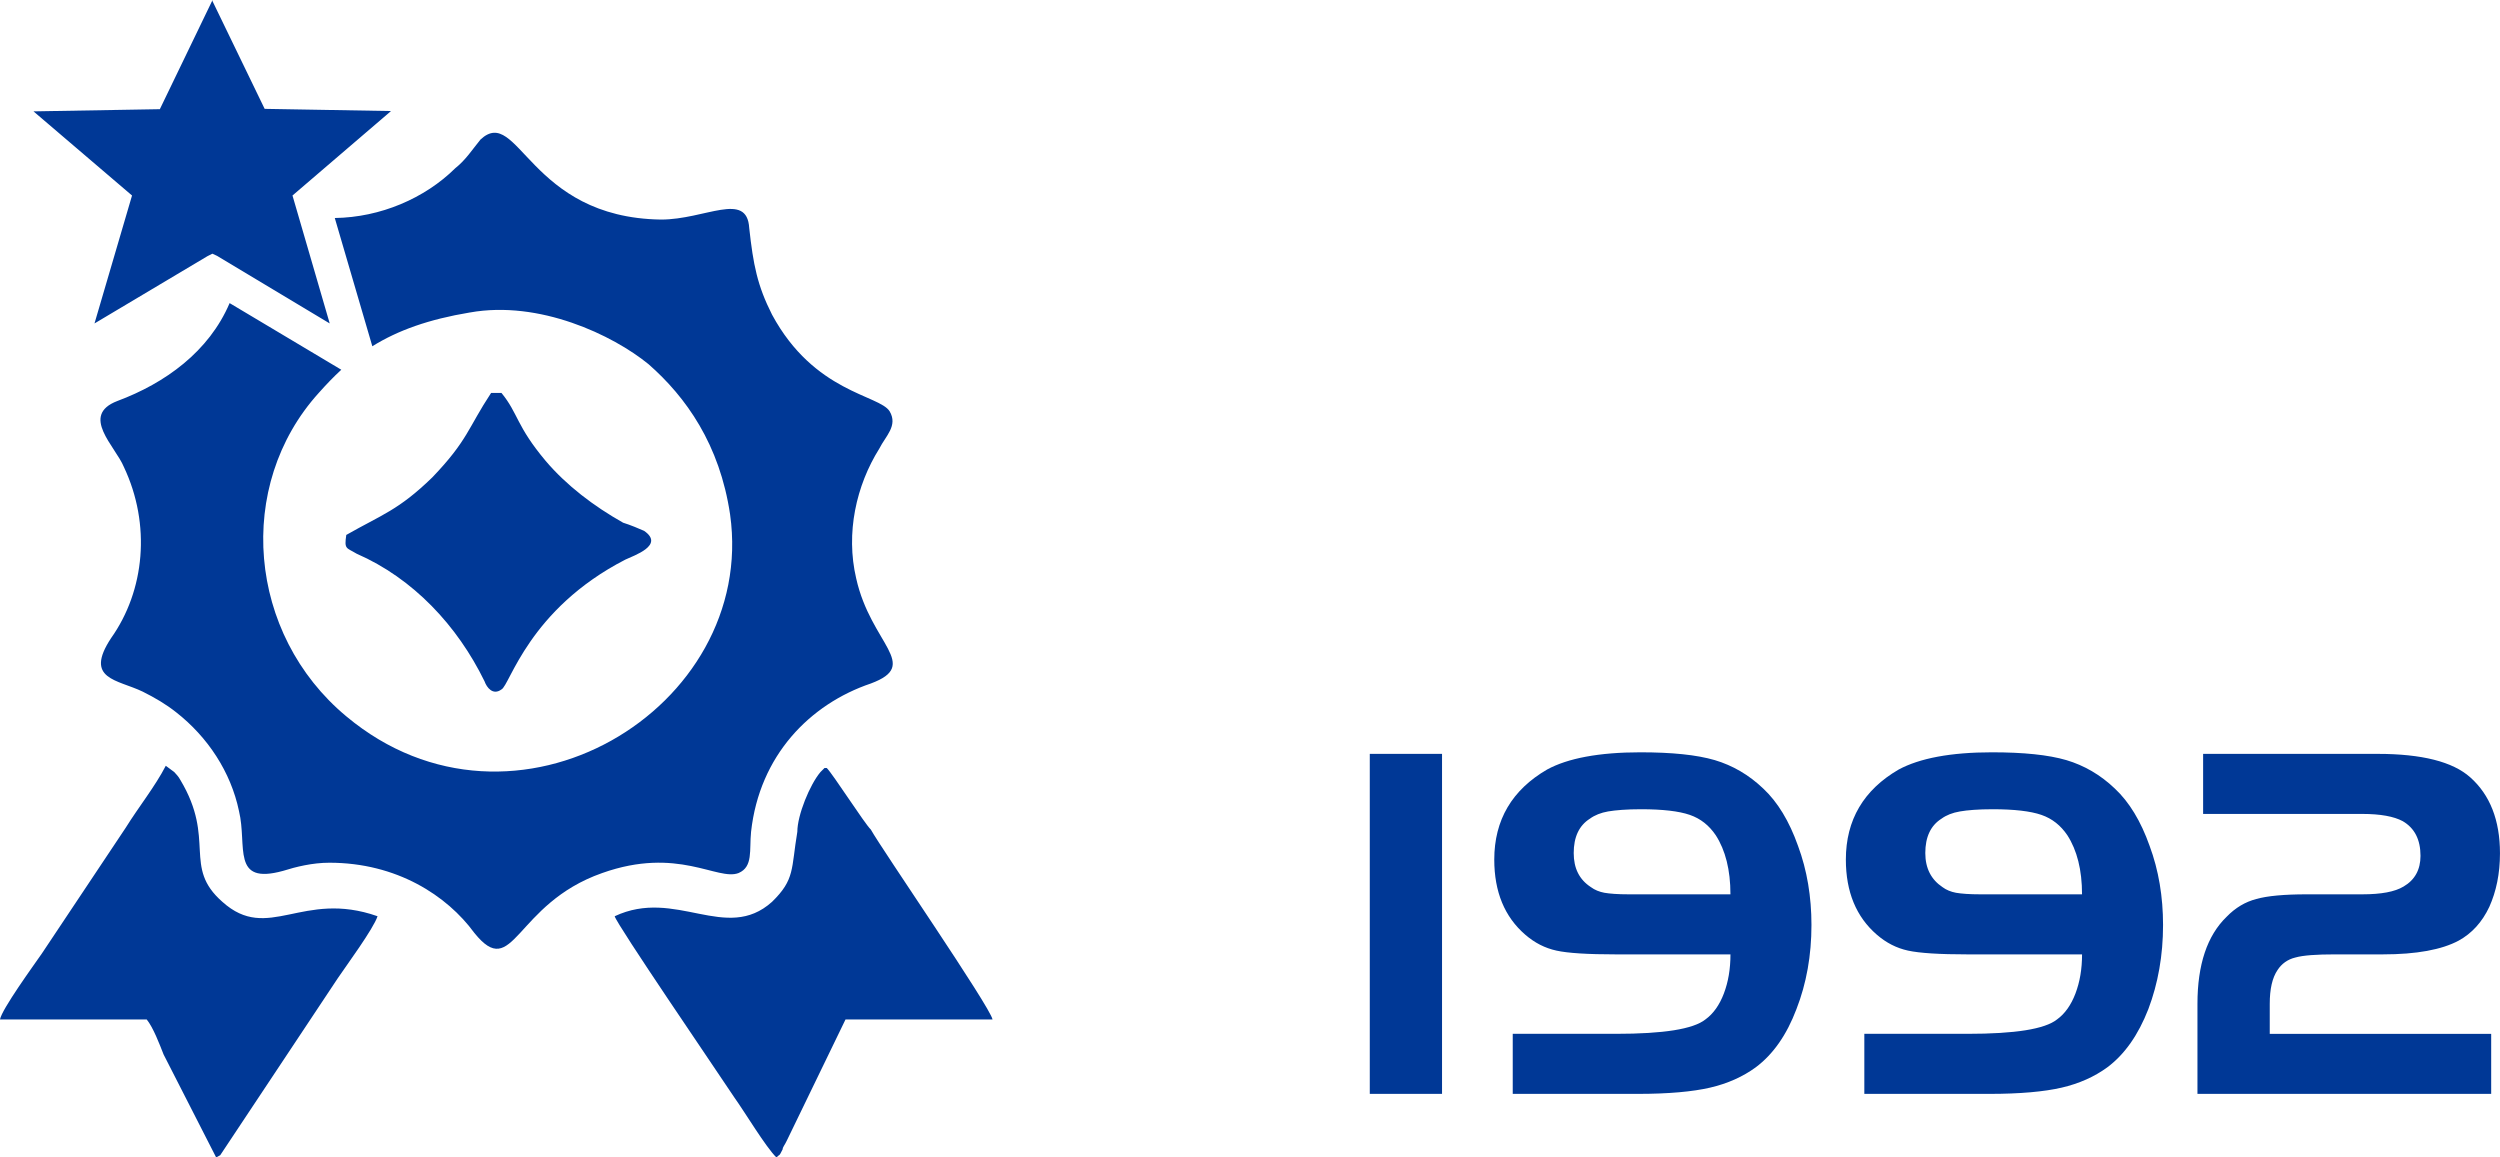
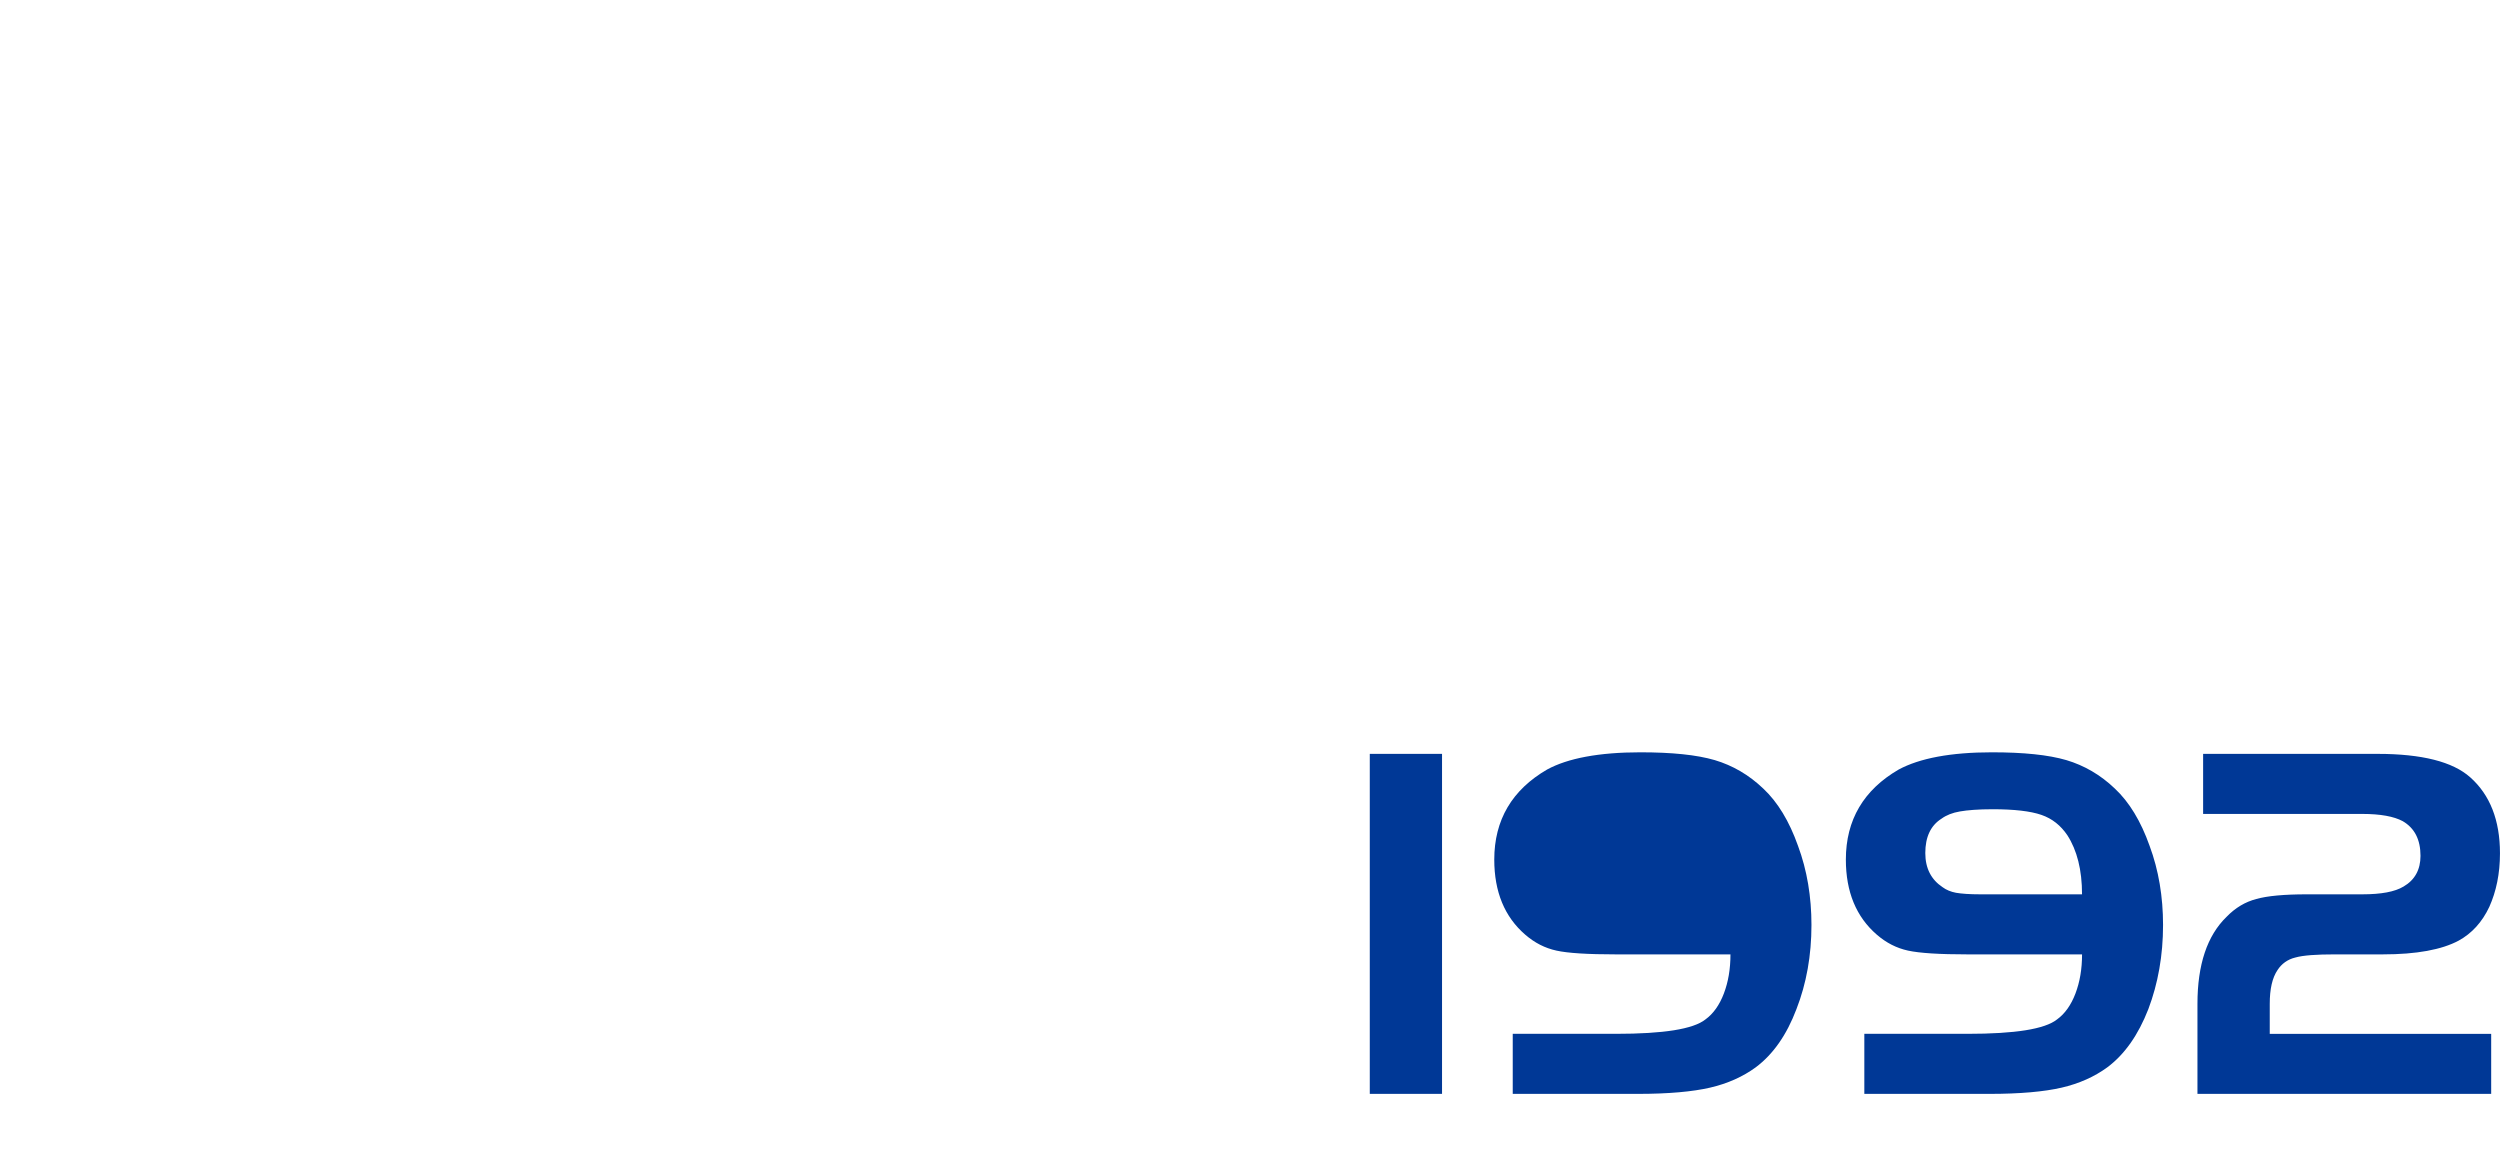
<svg xmlns="http://www.w3.org/2000/svg" xml:space="preserve" width="21.146mm" height="9.79mm" version="1.1" style="shape-rendering:geometricPrecision; text-rendering:geometricPrecision; image-rendering:optimizeQuality; fill-rule:evenodd; clip-rule:evenodd" viewBox="0 0 1846.61 854.91">
  <defs>
    <style type="text/css">
   
    .fil1 {fill:#003896}
    .fil0 {fill:#003896;fill-rule:nonzero}
   
  </style>
  </defs>
  <g id="Слой_x0020_1">
    <g id="_1491921065664">
-       <path class="fil0" d="M1065.15 807.99l-53.37 0 0 -251.15 53.37 0 0 251.15zm213.03 -103.05l-84.57 0c-20.79,0 -35.59,-0.93 -43.9,-2.78 -8.55,-1.85 -16.17,-5.77 -23.11,-11.78 -15.25,-13.17 -22.87,-31.66 -22.87,-55.45 0,-29.34 13.17,-51.52 39.04,-66.54 15.25,-8.32 38.35,-12.71 68.86,-12.71 23.33,0 41.59,1.85 54.99,5.77 13.17,3.93 25.19,10.86 35.81,21.03 10.63,9.94 19.18,24.03 25.65,42.28 6.7,18.02 9.94,37.66 9.94,58.46 0,22.41 -3.69,43.21 -11.09,62.15 -7.16,18.95 -17.1,33.27 -30.04,42.97 -9.47,6.93 -20.79,12.02 -33.73,15.02 -12.94,3 -30.73,4.62 -53.37,4.62l-92.42 0 0 -44.36 76.25 0c35.12,0 57.07,-3.47 66.08,-10.63 5.77,-4.16 10.4,-10.63 13.63,-19.18 3.23,-8.55 4.86,-18.02 4.86,-28.88zm-75.09 -44.36l75.09 0c0,-18.02 -3.69,-32.58 -10.86,-43.67 -4.86,-7.16 -11.09,-12.24 -19.18,-15.02 -8.09,-2.78 -20.1,-4.16 -36.05,-4.16 -10.63,0 -18.71,0.69 -24.26,1.62 -5.32,0.93 -9.94,2.78 -13.4,5.32 -8.09,5.08 -12.02,13.63 -12.02,25.41 0,11.32 4.16,19.64 12.71,25.19 2.78,2.08 6.24,3.47 9.94,4.16 3.93,0.69 9.94,1.15 18.02,1.15l0.01 0.01zm334.79 44.36l-84.57 0c-20.79,0 -35.35,-0.93 -43.9,-2.78 -8.55,-1.85 -16.17,-5.77 -23.11,-11.78 -15.25,-13.17 -22.87,-31.66 -22.87,-55.45 0,-29.34 13.17,-51.52 39.04,-66.54 15.48,-8.32 38.35,-12.71 68.86,-12.71 23.33,0 41.59,1.85 54.99,5.77 13.17,3.93 25.19,10.86 35.81,21.03 10.63,9.94 19.18,24.03 25.65,42.28 6.7,18.02 9.94,37.66 9.94,58.46 0,22.41 -3.69,43.21 -10.86,62.15 -7.4,18.95 -17.33,33.27 -30.27,42.97 -9.47,6.93 -20.79,12.02 -33.73,15.02 -12.94,3 -30.73,4.62 -53.37,4.62l-92.42 0 0 -44.36 76.25 0c35.12,0 57.07,-3.47 66.08,-10.63 5.77,-4.16 10.4,-10.63 13.63,-19.18 3.23,-8.55 4.86,-18.02 4.86,-28.88zm-75.09 -44.36l75.09 0c0,-18.02 -3.69,-32.58 -10.86,-43.67 -4.86,-7.16 -11.09,-12.24 -19.18,-15.02 -8.09,-2.78 -20.1,-4.16 -36.05,-4.16 -10.63,0 -18.71,0.69 -24.03,1.62 -5.55,0.93 -10.16,2.78 -13.63,5.32 -8.09,5.08 -12.02,13.63 -12.02,25.41 0,11.32 4.39,19.64 12.71,25.19 2.78,2.08 6.24,3.47 9.94,4.16 3.93,0.69 9.94,1.15 18.02,1.15l0.01 0.01zm213.72 103.05l163.59 0 0 44.36 -216.96 0 0 -66.54c0,-28.88 7.16,-50.37 21.49,-64.23 6.47,-6.7 13.87,-11.09 21.95,-13.17 8.09,-2.31 20.57,-3.47 37.43,-3.47l40.9 0c13.87,0 24.03,-1.85 30.5,-5.77 8.32,-4.86 12.48,-12.48 12.48,-22.64 0,-12.02 -4.39,-20.57 -13.17,-25.65 -6.47,-3.47 -16.41,-5.32 -29.8,-5.32l-117.6 0 0 -44.36 128.93 0c32.58,0 55.45,5.77 68.39,17.33 14.56,12.94 21.95,31.66 21.95,56.14 0,15.02 -2.78,28.19 -7.86,39.51 -5.32,11.32 -12.94,19.64 -22.64,24.96 -12.48,6.7 -31.19,10.16 -55.92,10.16l-35.35 0c-13.87,0 -23.57,0.69 -29.34,2.31 -5.77,1.39 -10.16,4.62 -13.17,9.24 -3.93,5.77 -5.77,14.09 -5.77,24.96l0 22.18 -0.03 0z" />
-       <path class="fil1" d="M-0 753l108.36 0c4.86,6.01 9.47,18.25 12.48,25.88l38.82 76.02c3,-1.62 0,0 3,-1.62l86.87 -130.77c6.24,-9.24 26.34,-36.5 29.34,-45.75 -55.68,-19.64 -80.64,19.87 -114.6,-10.63 -29.58,-25.88 -4.62,-45.75 -30.96,-89.88 -1.62,-3 -3.23,-4.39 -4.62,-6.01l-6.24 -4.62c-7.86,15.25 -20.1,30.5 -29.58,45.75l-61.92 92.88c-6.24,9.01 -29.58,41.13 -30.96,48.75l-0.01 -0.01zm347.05 -522.18c51.3,-9.24 105.59,16.64 131.93,38.13 27.73,24.26 52.68,59.38 60.31,111.13 20.1,143.02 -159.66,252.54 -283.5,149.03 -73.01,-60.77 -82.25,-170.51 -20.33,-238.91 5.55,-6.24 11.09,-12.02 16.64,-17.1l-82.49 -49.22c-15.25,35.81 -47.59,59.15 -82.95,72.32 -27.73,10.63 -1.39,33.5 4.86,48.75 20.1,42.51 15.48,91.27 -9.47,126.39 -20.1,30.5 4.62,30.5 23.33,39.51 9.24,4.62 17.1,9.24 24.72,15.25 23.33,18.25 40.43,44.14 46.44,73.01 6.24,25.88 -6.01,54.76 32.58,44.14 9.47,-3 21.72,-6.01 34.2,-6.01 49.68,0 86.87,24.26 106.98,51.76 29.34,36.5 29.34,-21.26 94.5,-44.14 55.92,-19.87 85.26,6.01 100.74,0 10.86,-4.62 7.86,-16.86 9.24,-30.5 6.24,-56.38 43.44,-94.27 88.5,-109.52 37.2,-13.87 0,-28.88 -10.86,-77.63 -7.86,-33.5 0,-68.62 17.1,-95.89 4.62,-9.24 13.87,-16.86 7.62,-27.5 -7.62,-12.24 -55.68,-13.63 -86.87,-71.4 -10.86,-21.49 -13.87,-36.74 -16.86,-64 -1.62,-27.5 -32.58,-6.24 -65.15,-6.24 -97.74,-1.39 -105.36,-85.03 -133.31,-59.15 -6.24,7.62 -10.86,15.02 -18.71,21.26 -22.41,22.18 -55.23,36.28 -88.95,36.74l27.73 94.73c18.95,-11.78 41.59,-19.87 72.09,-24.96l-0.02 0.01zm-91.27 164.28c-1.62,10.86 0,9.24 7.62,13.87 41.82,18.25 74.4,53.14 94.5,94.27 1.62,4.62 6.24,10.63 12.48,6.01 6.24,-3 20.1,-59.15 91.5,-95.89 6.24,-3 29.34,-10.63 13.87,-21.26 -3,-1.39 -10.86,-4.62 -15.48,-6.01 -21.72,-12.24 -41.82,-27.5 -57.3,-45.75 -21.72,-25.88 -20.1,-34.89 -32.58,-50.13l-7.62 0c-17.1,25.88 -17.1,34.89 -43.44,62.39 -24.96,24.26 -37.2,27.5 -63.54,42.51l0 -0.01zm-137.71 -314.46l38.59 -79.95 0 -0.69 0.23 0.46 0 -0.23 0 0.46 38.59 79.71 93.34 1.62 -72.78 62.39 27.5 94.5 -83.18 -49.91 -3.47 -1.62 -3.69 1.85 -83.41 49.68 27.73 -94.5 -72.78 -62.15 93.34 -1.62 -0.02 -0.02zm335.95 596.12c1.62,6.24 74.4,112.76 88.5,134.01 7.62,10.63 23.11,36.5 30.96,44.14 3,-3 1.62,0 4.62,-6.01 0,-1.62 1.62,-3.23 3,-6.24l43.44 -89.65 108.59 0c-1.62,-9.24 -82.25,-126.39 -89.88,-140.25 -4.62,-4.39 -27.95,-40.9 -32.58,-45.51l-1.62 0c-1.62,1.62 -1.62,1.62 -3,3 -7.86,9.24 -17.1,31.88 -17.1,44.14 -4.62,27.5 -1.62,35.12 -18.71,51.76 -33.96,30.5 -71.16,-10.63 -116.22,10.63l0.01 -0.02z" />
+       <path class="fil0" d="M1065.15 807.99l-53.37 0 0 -251.15 53.37 0 0 251.15zm213.03 -103.05l-84.57 0c-20.79,0 -35.59,-0.93 -43.9,-2.78 -8.55,-1.85 -16.17,-5.77 -23.11,-11.78 -15.25,-13.17 -22.87,-31.66 -22.87,-55.45 0,-29.34 13.17,-51.52 39.04,-66.54 15.25,-8.32 38.35,-12.71 68.86,-12.71 23.33,0 41.59,1.85 54.99,5.77 13.17,3.93 25.19,10.86 35.81,21.03 10.63,9.94 19.18,24.03 25.65,42.28 6.7,18.02 9.94,37.66 9.94,58.46 0,22.41 -3.69,43.21 -11.09,62.15 -7.16,18.95 -17.1,33.27 -30.04,42.97 -9.47,6.93 -20.79,12.02 -33.73,15.02 -12.94,3 -30.73,4.62 -53.37,4.62l-92.42 0 0 -44.36 76.25 0c35.12,0 57.07,-3.47 66.08,-10.63 5.77,-4.16 10.4,-10.63 13.63,-19.18 3.23,-8.55 4.86,-18.02 4.86,-28.88zm-75.09 -44.36l75.09 0l0.01 0.01zm334.79 44.36l-84.57 0c-20.79,0 -35.35,-0.93 -43.9,-2.78 -8.55,-1.85 -16.17,-5.77 -23.11,-11.78 -15.25,-13.17 -22.87,-31.66 -22.87,-55.45 0,-29.34 13.17,-51.52 39.04,-66.54 15.48,-8.32 38.35,-12.71 68.86,-12.71 23.33,0 41.59,1.85 54.99,5.77 13.17,3.93 25.19,10.86 35.81,21.03 10.63,9.94 19.18,24.03 25.65,42.28 6.7,18.02 9.94,37.66 9.94,58.46 0,22.41 -3.69,43.21 -10.86,62.15 -7.4,18.95 -17.33,33.27 -30.27,42.97 -9.47,6.93 -20.79,12.02 -33.73,15.02 -12.94,3 -30.73,4.62 -53.37,4.62l-92.42 0 0 -44.36 76.25 0c35.12,0 57.07,-3.47 66.08,-10.63 5.77,-4.16 10.4,-10.63 13.63,-19.18 3.23,-8.55 4.86,-18.02 4.86,-28.88zm-75.09 -44.36l75.09 0c0,-18.02 -3.69,-32.58 -10.86,-43.67 -4.86,-7.16 -11.09,-12.24 -19.18,-15.02 -8.09,-2.78 -20.1,-4.16 -36.05,-4.16 -10.63,0 -18.71,0.69 -24.03,1.62 -5.55,0.93 -10.16,2.78 -13.63,5.32 -8.09,5.08 -12.02,13.63 -12.02,25.41 0,11.32 4.39,19.64 12.71,25.19 2.78,2.08 6.24,3.47 9.94,4.16 3.93,0.69 9.94,1.15 18.02,1.15l0.01 0.01zm213.72 103.05l163.59 0 0 44.36 -216.96 0 0 -66.54c0,-28.88 7.16,-50.37 21.49,-64.23 6.47,-6.7 13.87,-11.09 21.95,-13.17 8.09,-2.31 20.57,-3.47 37.43,-3.47l40.9 0c13.87,0 24.03,-1.85 30.5,-5.77 8.32,-4.86 12.48,-12.48 12.48,-22.64 0,-12.02 -4.39,-20.57 -13.17,-25.65 -6.47,-3.47 -16.41,-5.32 -29.8,-5.32l-117.6 0 0 -44.36 128.93 0c32.58,0 55.45,5.77 68.39,17.33 14.56,12.94 21.95,31.66 21.95,56.14 0,15.02 -2.78,28.19 -7.86,39.51 -5.32,11.32 -12.94,19.64 -22.64,24.96 -12.48,6.7 -31.19,10.16 -55.92,10.16l-35.35 0c-13.87,0 -23.57,0.69 -29.34,2.31 -5.77,1.39 -10.16,4.62 -13.17,9.24 -3.93,5.77 -5.77,14.09 -5.77,24.96l0 22.18 -0.03 0z" />
    </g>
  </g>
</svg>